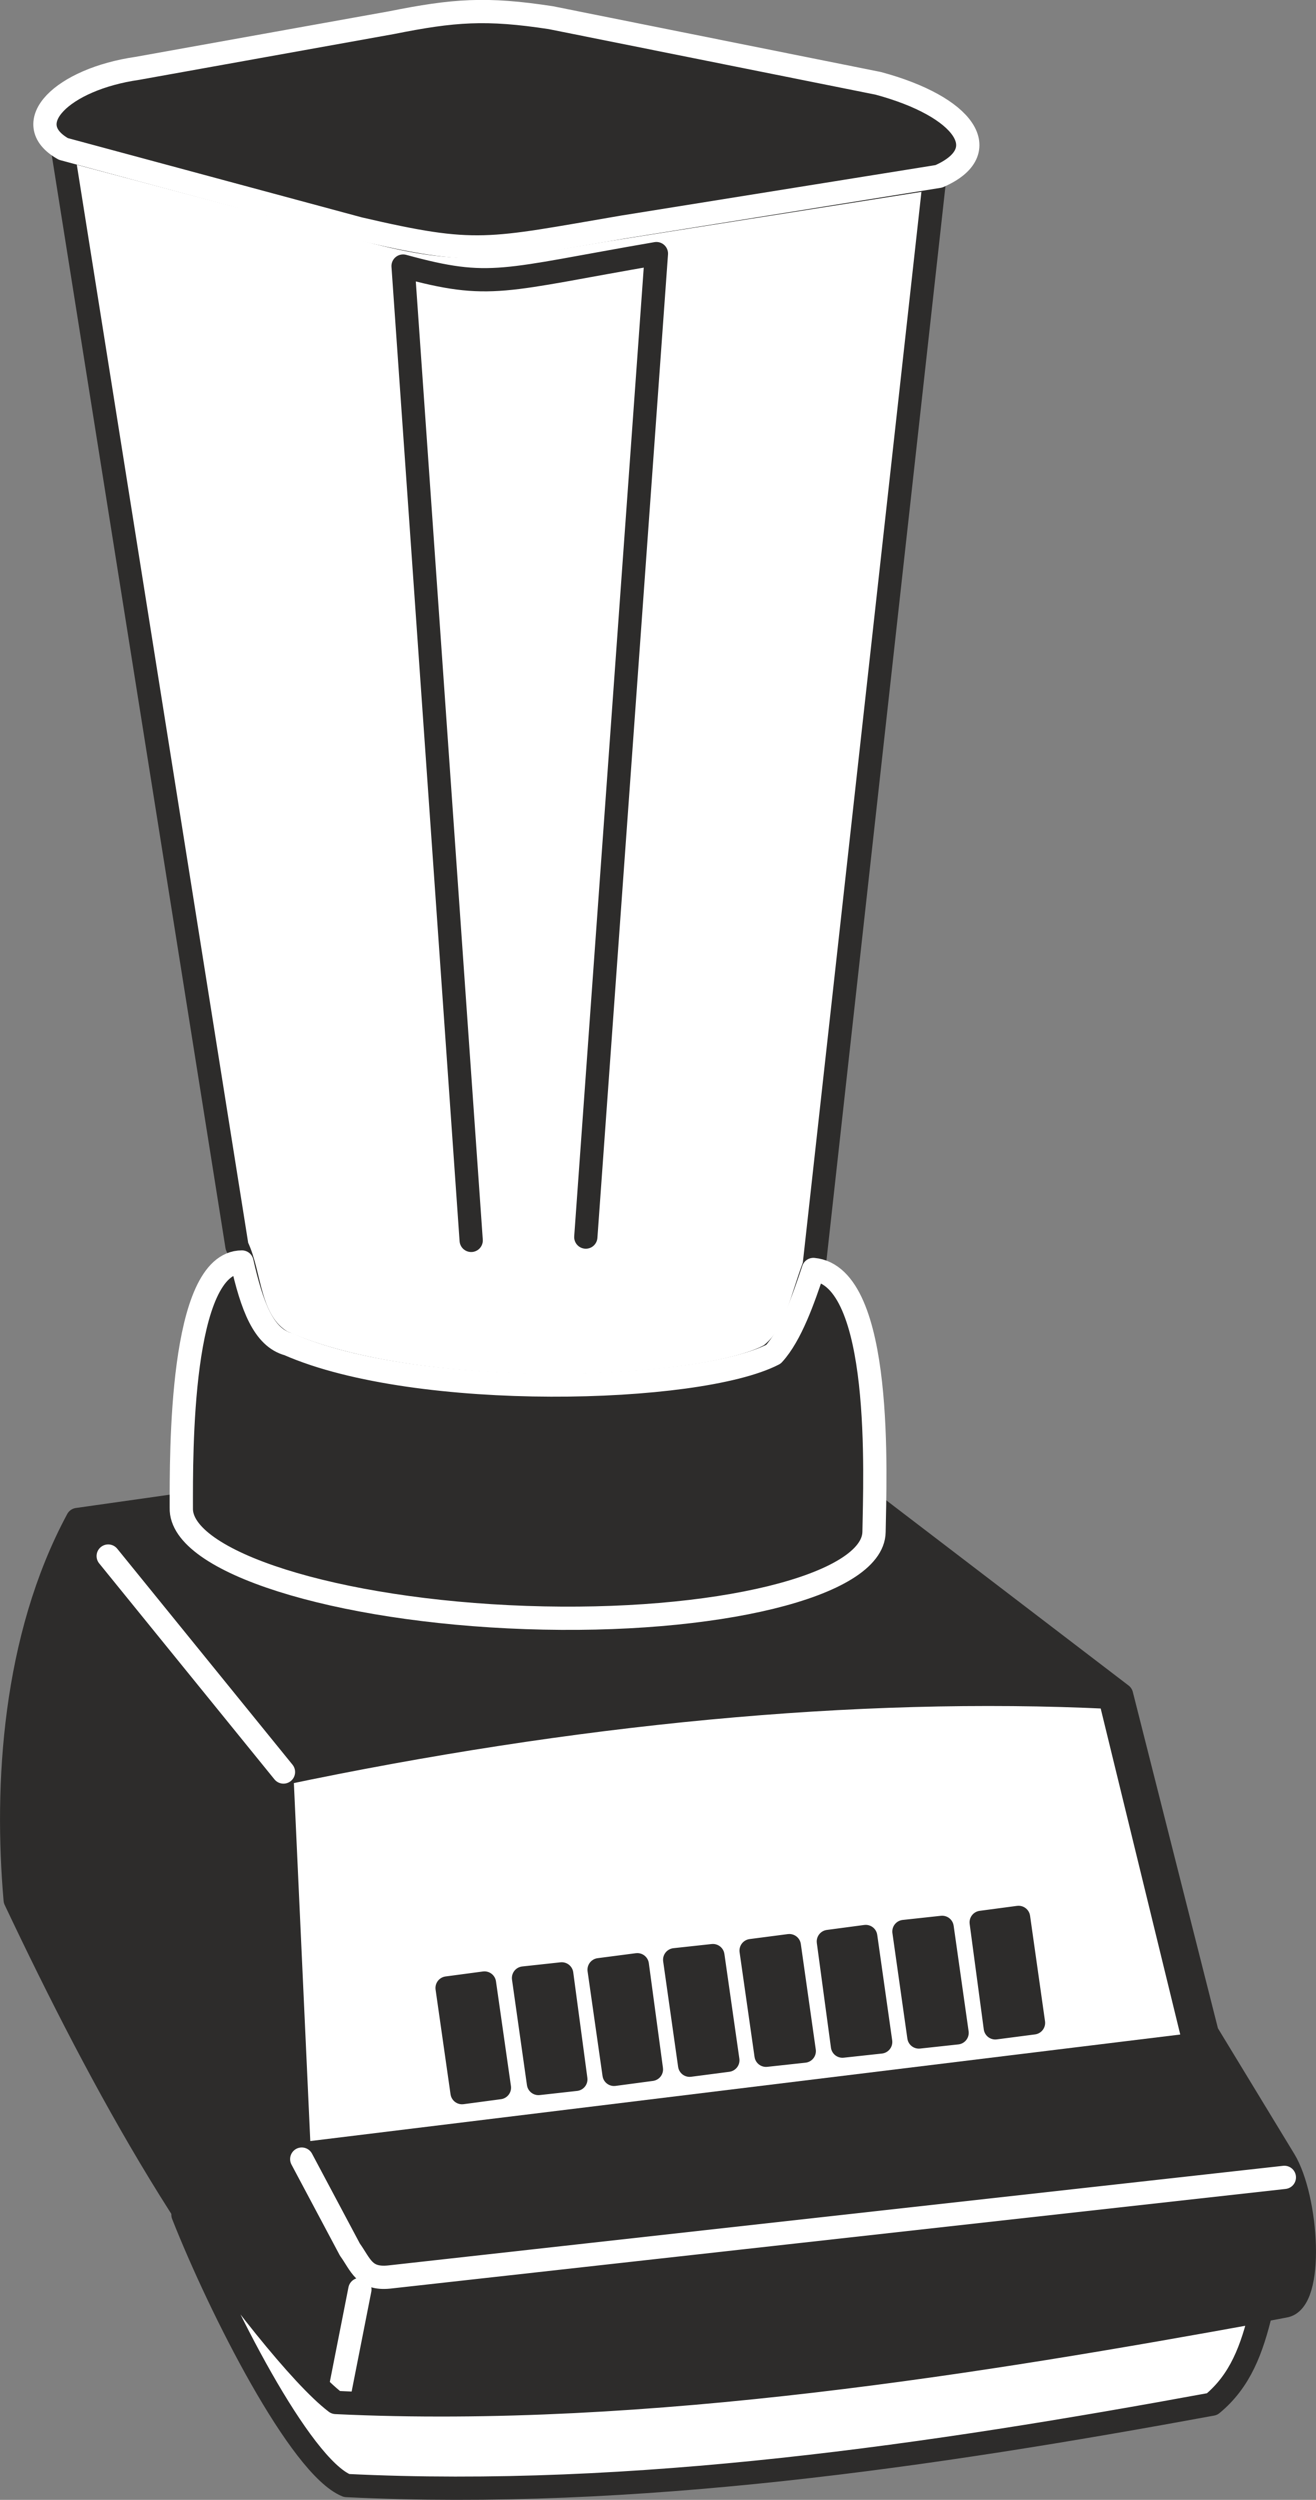
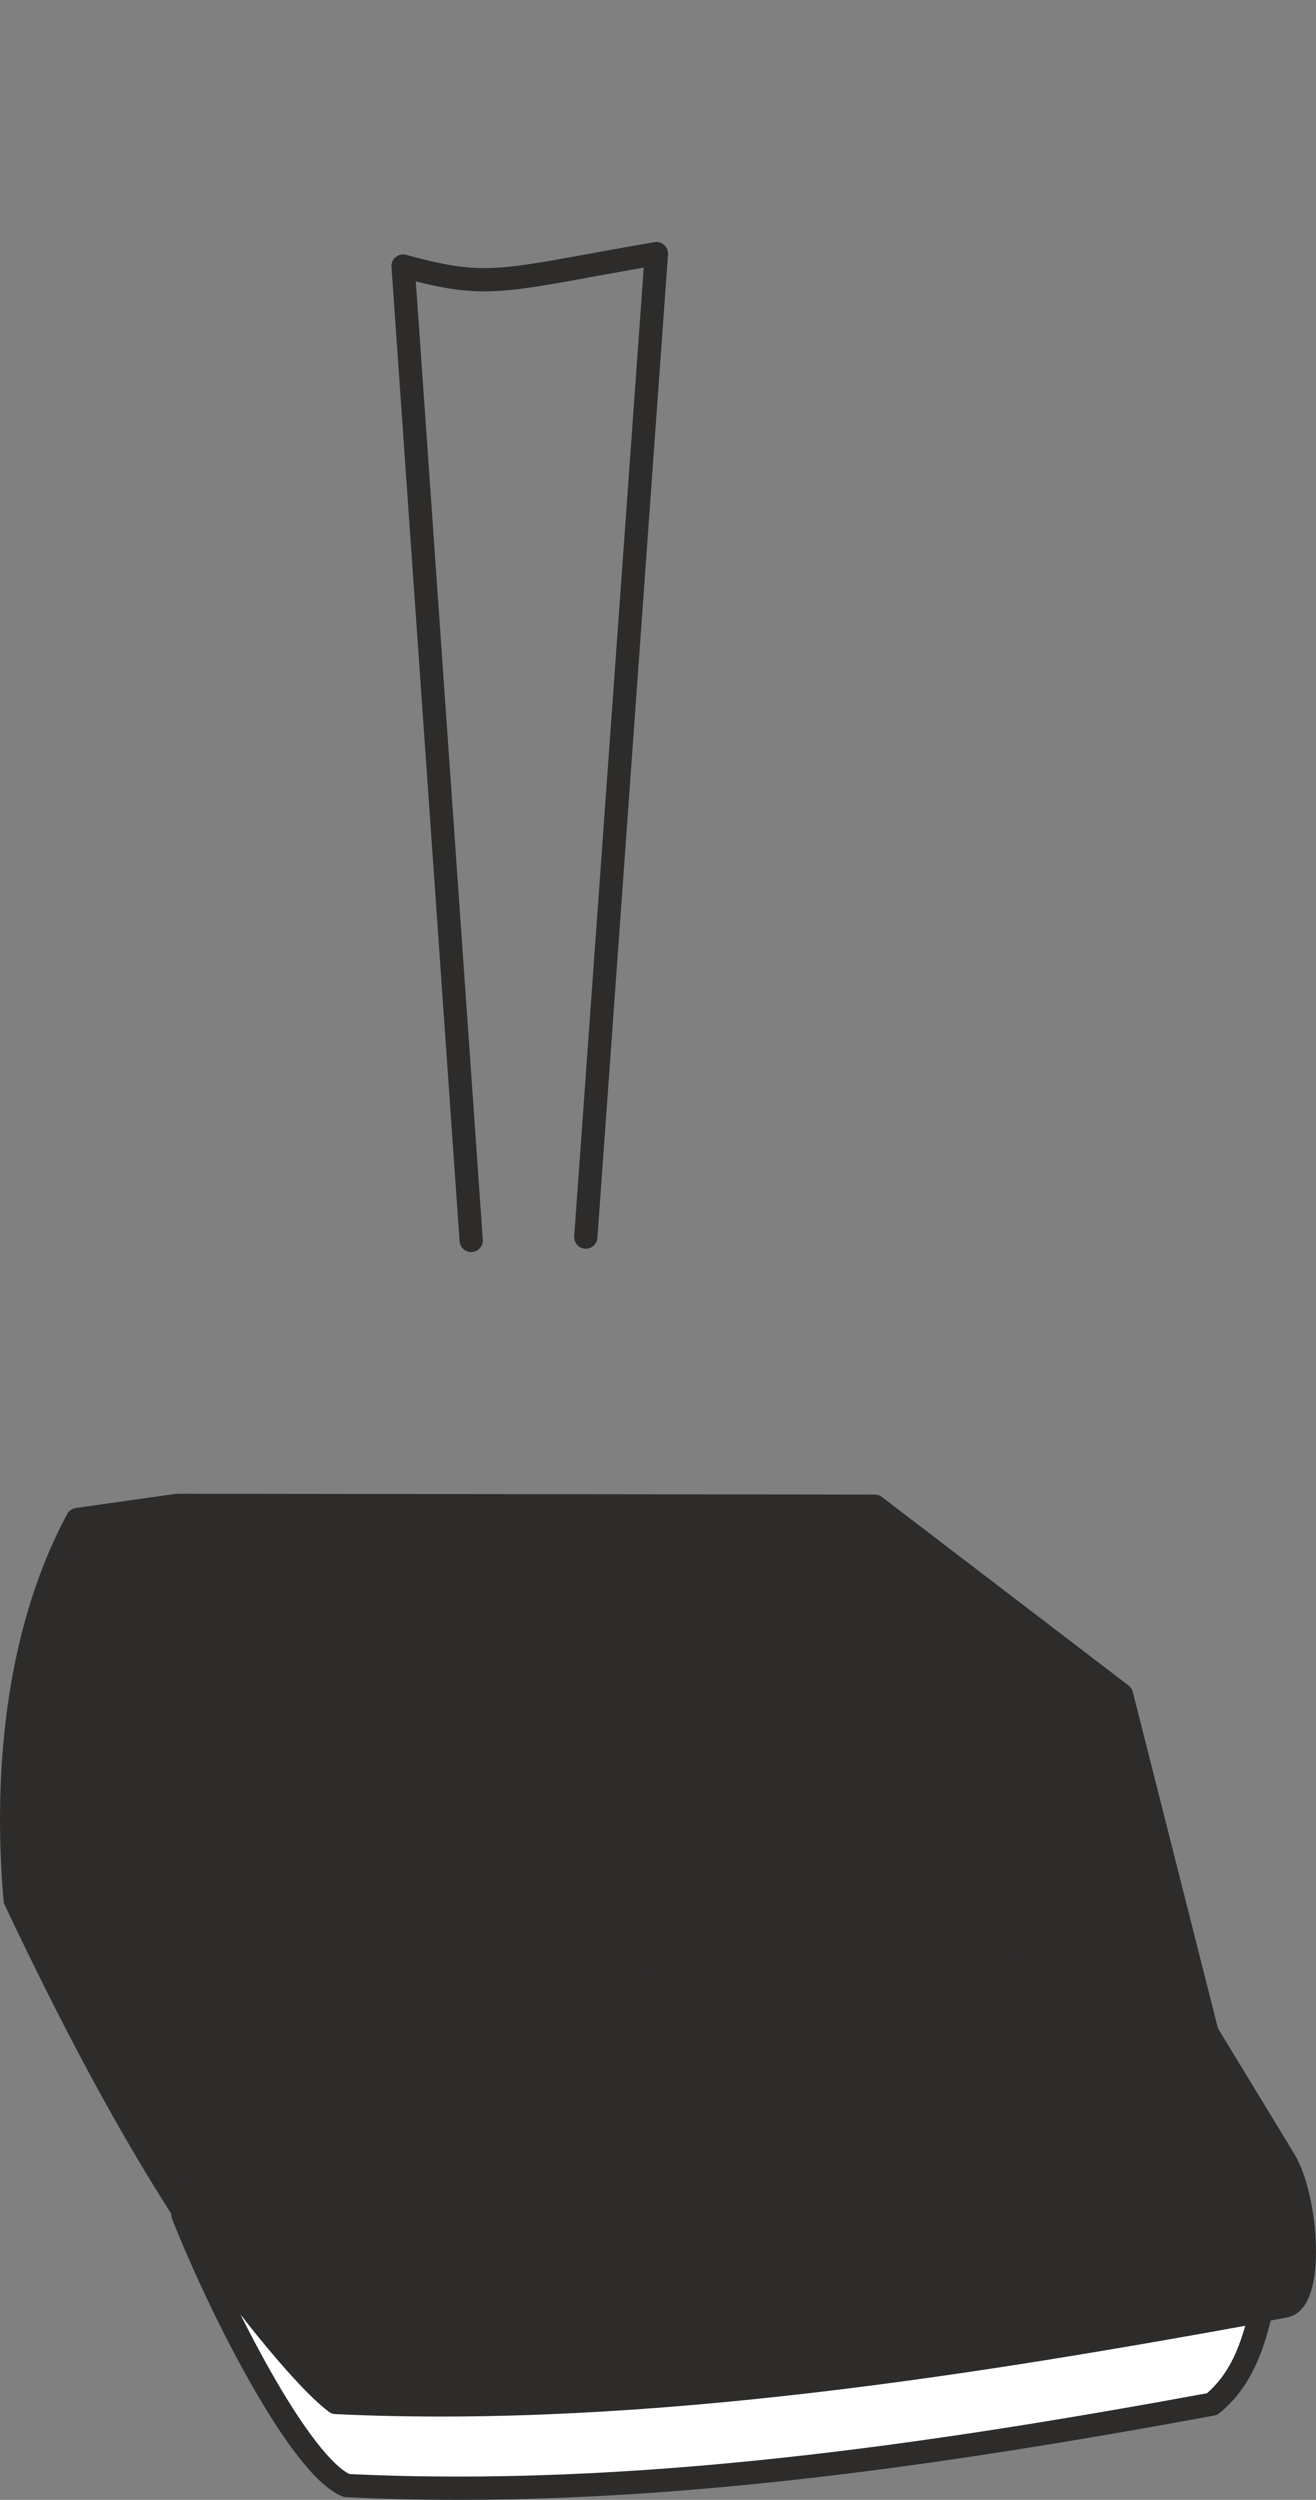
<svg xmlns="http://www.w3.org/2000/svg" height="288.914" viewBox="0 0 114.076 216.686" width="152.101">
  <rect x="0" y="0" width="114.076" height="216.686" fill="#808080" stroke="none" />
  <path style="fill:#2d2c2b;stroke:#2d2c2b;stroke-width:2.016;stroke-linecap:round;stroke-linejoin:round;stroke-miterlimit:10.433" d="m255.806 442.76-8.64 1.225c-5.544 10.296-6.264 23.04-5.4 32.976 7.632 16.128 16.56 32.472 27.576 43.632 29.232 1.008 56.376-3.456 82.44-8.424 2.592-.36 2.016-9.36 0-12.672l-6.696-11.016-7.416-29.304-21.384-16.344z" transform="translate(-240.45 -312.275)" />
-   <path style="fill:#fff;stroke:#2d2c2b;stroke-width:2.016;stroke-linecap:round;stroke-linejoin:round;stroke-miterlimit:10.433" d="m245.87 325.185 15.12 95.112c1.224 2.52.936 6.48 3.888 8.28 12.024 5.4 36.648 4.32 42.336 1.152 2.232-1.728 2.664-4.752 3.816-7.776l10.44-94.248-28.728 4.536c-9 1.512-12.312 2.16-20.376 0zm90.792 134.208c-22.176-1.08-46.728 1.368-71.784 6.624l1.512 32.976 77.616-9.504z" transform="translate(-240.45 -312.275)" />
-   <path style="fill:none;stroke:#fff;stroke-width:2.016;stroke-linecap:round;stroke-linejoin:round;stroke-miterlimit:10.433" d="m271.646 510.729-1.944 9.864m-3.096-21.168 4.176 7.848c.936 1.296 1.224 2.592 3.384 2.376l77.616-8.64M249.83 447.153l15.192 18.72" transform="translate(-240.45 -312.275)" />
  <path style="fill:#2d2c2b;stroke:#2d2c2b;stroke-width:2.016;stroke-linecap:round;stroke-linejoin:round;stroke-miterlimit:10.433" d="m279.206 484.593 3.24-.432 1.296 9.072-3.24.432zm6.624-.864 3.312-.36 1.224 9.144-3.24.36zm6.552-.72 3.312-.432 1.224 9.072-3.24.432zm6.552-.864 3.312-.36 1.296 9.072-3.312.432zm6.624-.792 3.312-.432 1.296 9.144-3.312.36zm6.696-.792 3.24-.432 1.296 9.144-3.312.36zm6.552-.864 3.312-.36 1.296 9.144-3.312.36zm6.696-.792 3.24-.432 1.296 9.144-3.312.432z" transform="translate(-240.45 -312.275)" />
  <path style="fill:#fff;stroke:#2d2c2b;stroke-width:2.016;stroke-linecap:round;stroke-linejoin:round;stroke-miterlimit:10.433" d="M349.766 512.6c-.792 3.313-1.8 6.049-4.248 8.065-24.264 4.464-50.04 8.28-75.024 7.056-4.032-1.656-10.944-15.264-14.184-23.472 4.248 6.408 10.296 14.04 13.248 16.272 27 1.296 56.448-3.6 80.208-7.92z" transform="translate(-240.45 -312.275)" />
  <path style="fill:none;stroke:#2d2c2b;stroke-width:2.016;stroke-linecap:round;stroke-linejoin:round;stroke-miterlimit:10.433" d="m281.294 419.793-5.904-84.456c7.632 2.088 8.568 1.224 21.96-1.08l-6.12 85.248" transform="translate(-240.45 -312.275)" />
-   <path style="fill:#2d2c2b;stroke:#fff;stroke-width:2.016;stroke-linecap:round;stroke-linejoin:round;stroke-miterlimit:10.433" d="M310.958 422.313c6.12.576 5.328 18.144 5.256 22.752-.072 4.68-13.752 7.992-30.168 7.416-16.488-.576-30.024-4.824-29.88-9.504 0-4.608-.144-21.312 5.256-21.312.864 3.816 1.872 6.552 4.032 7.128 11.16 4.896 35.496 4.248 42.048.864 1.512-1.656 2.592-4.752 3.456-7.344zm-65.016-97.128 25.632 6.912c10.224 2.376 11.088 1.872 22.896-.144l27.36-4.392c4.968-2.16 2.232-6.048-5.256-8.064l-28.368-5.688c-5.616-.864-8.424-.648-13.824.432l-22.032 3.96c-6.48.936-10.368 4.752-6.408 6.984z" transform="translate(-240.45 -312.275)" />
</svg>